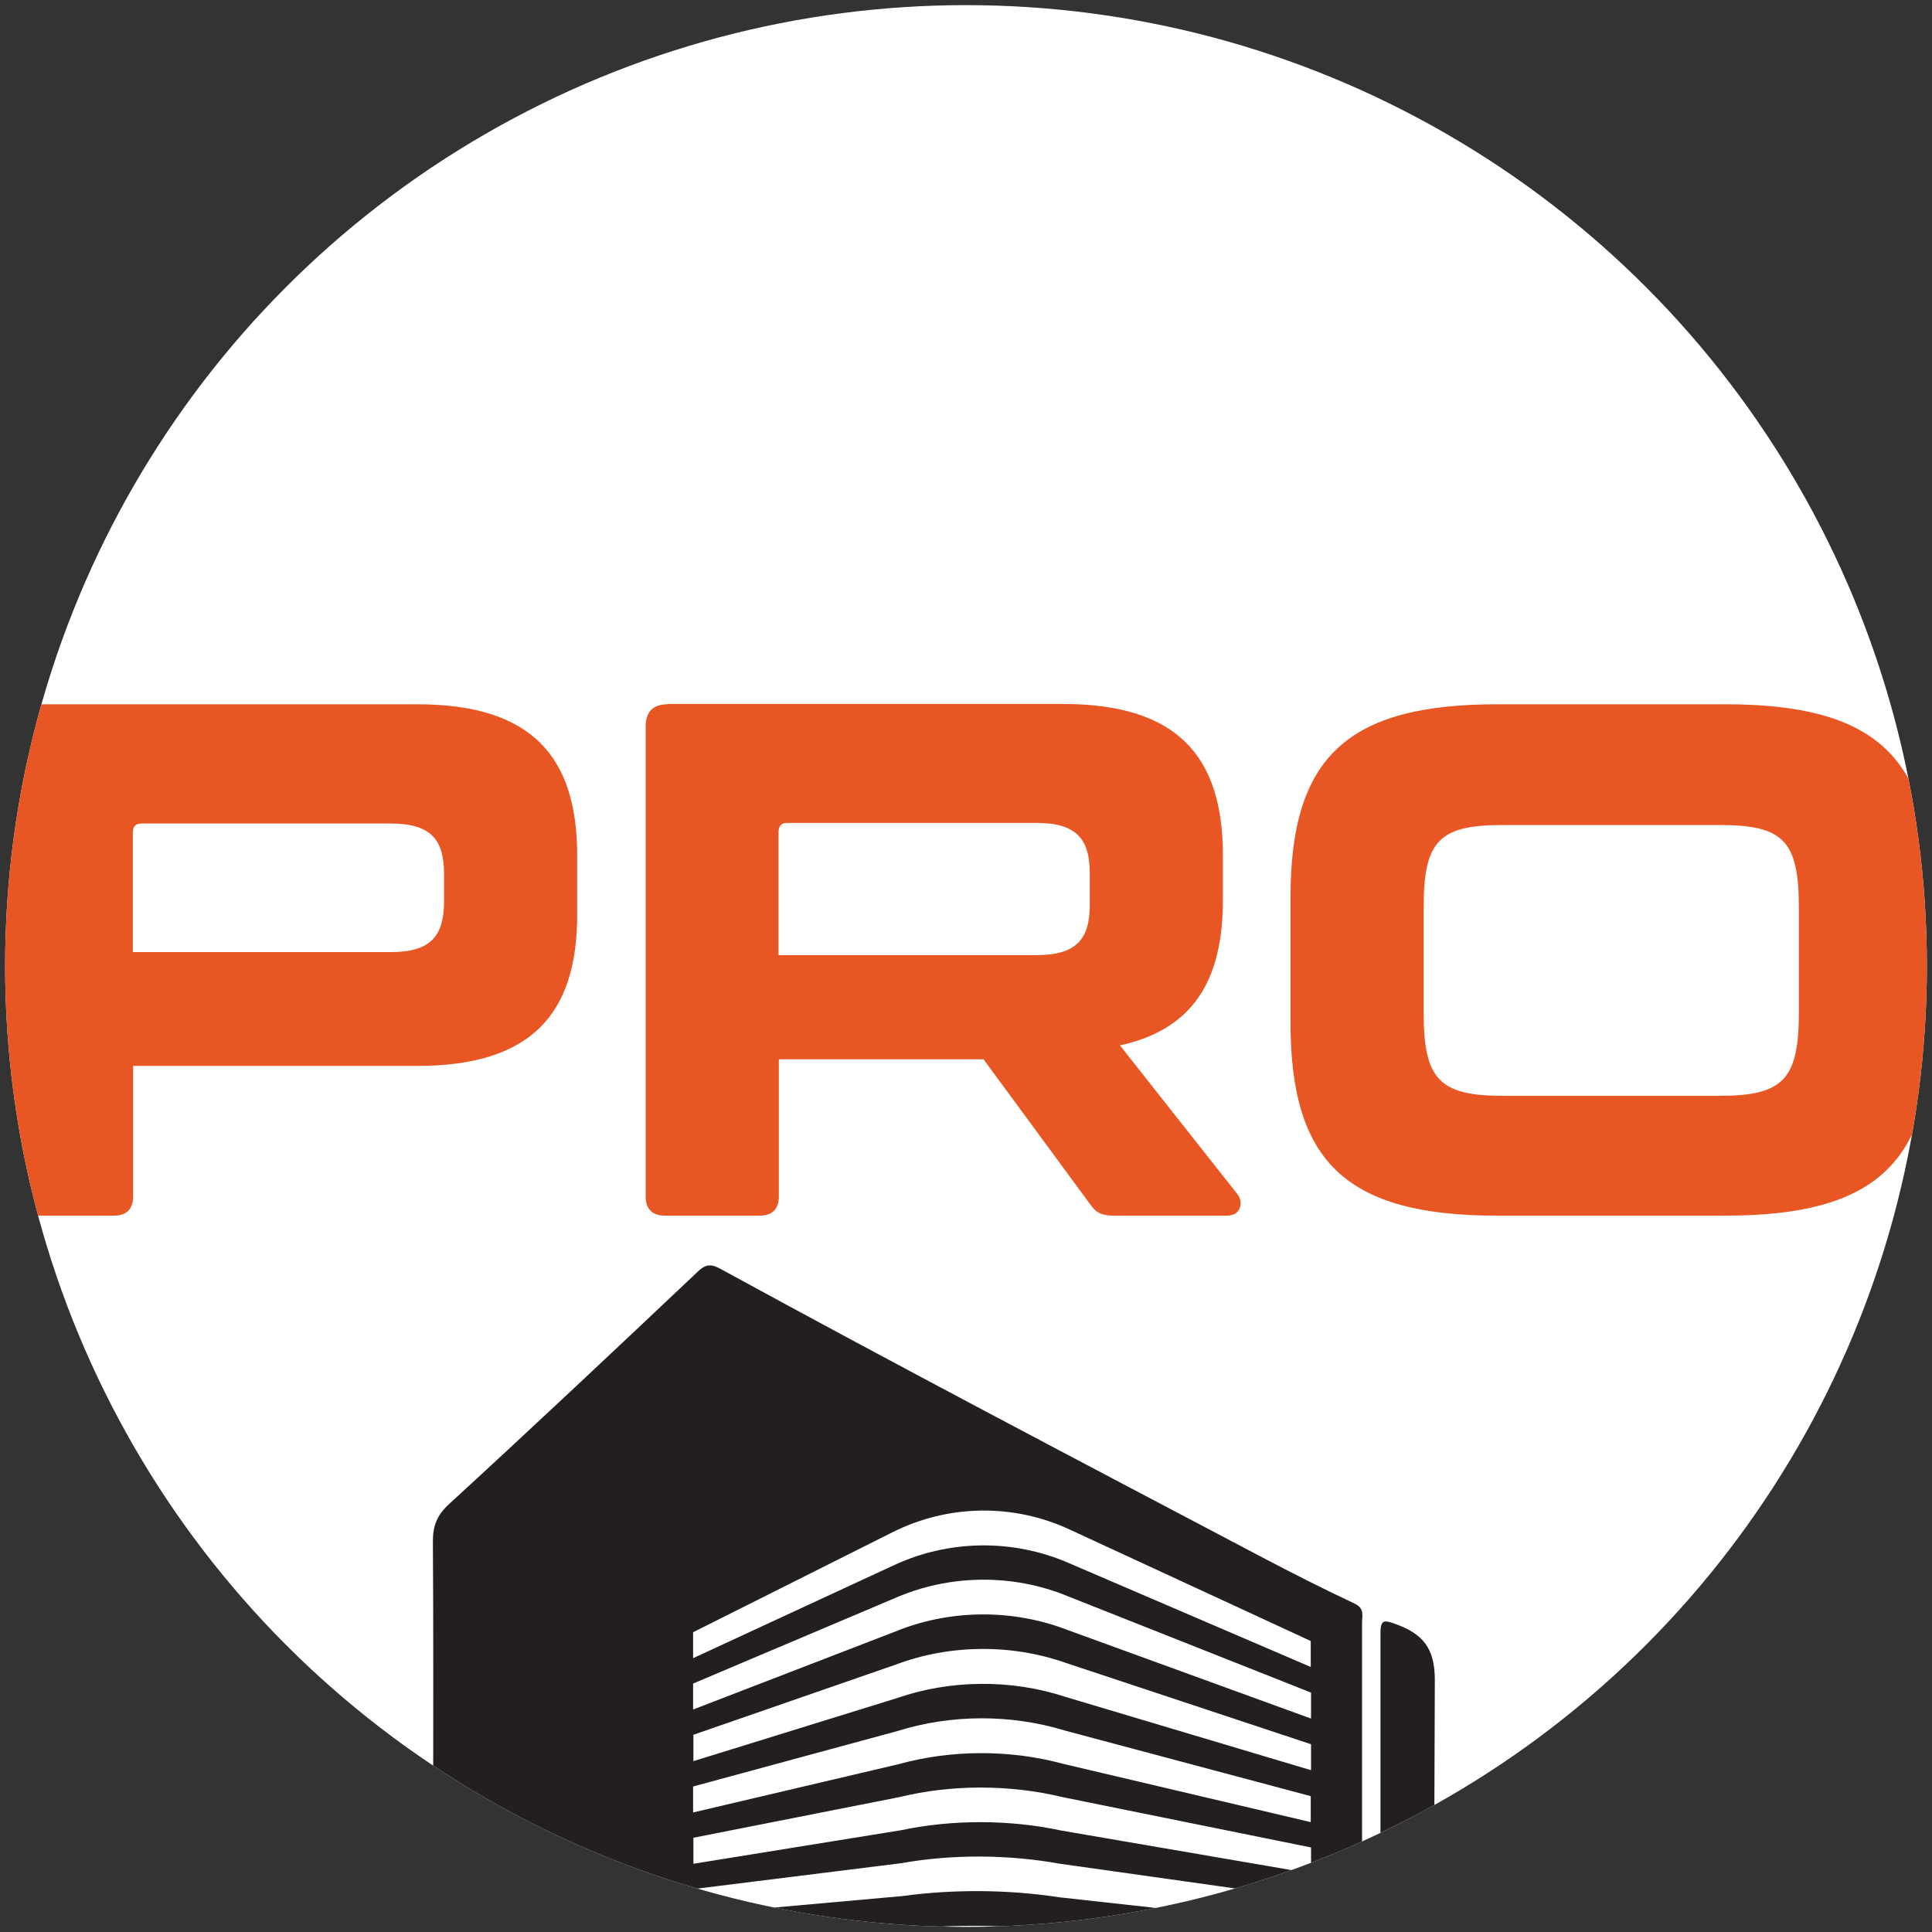
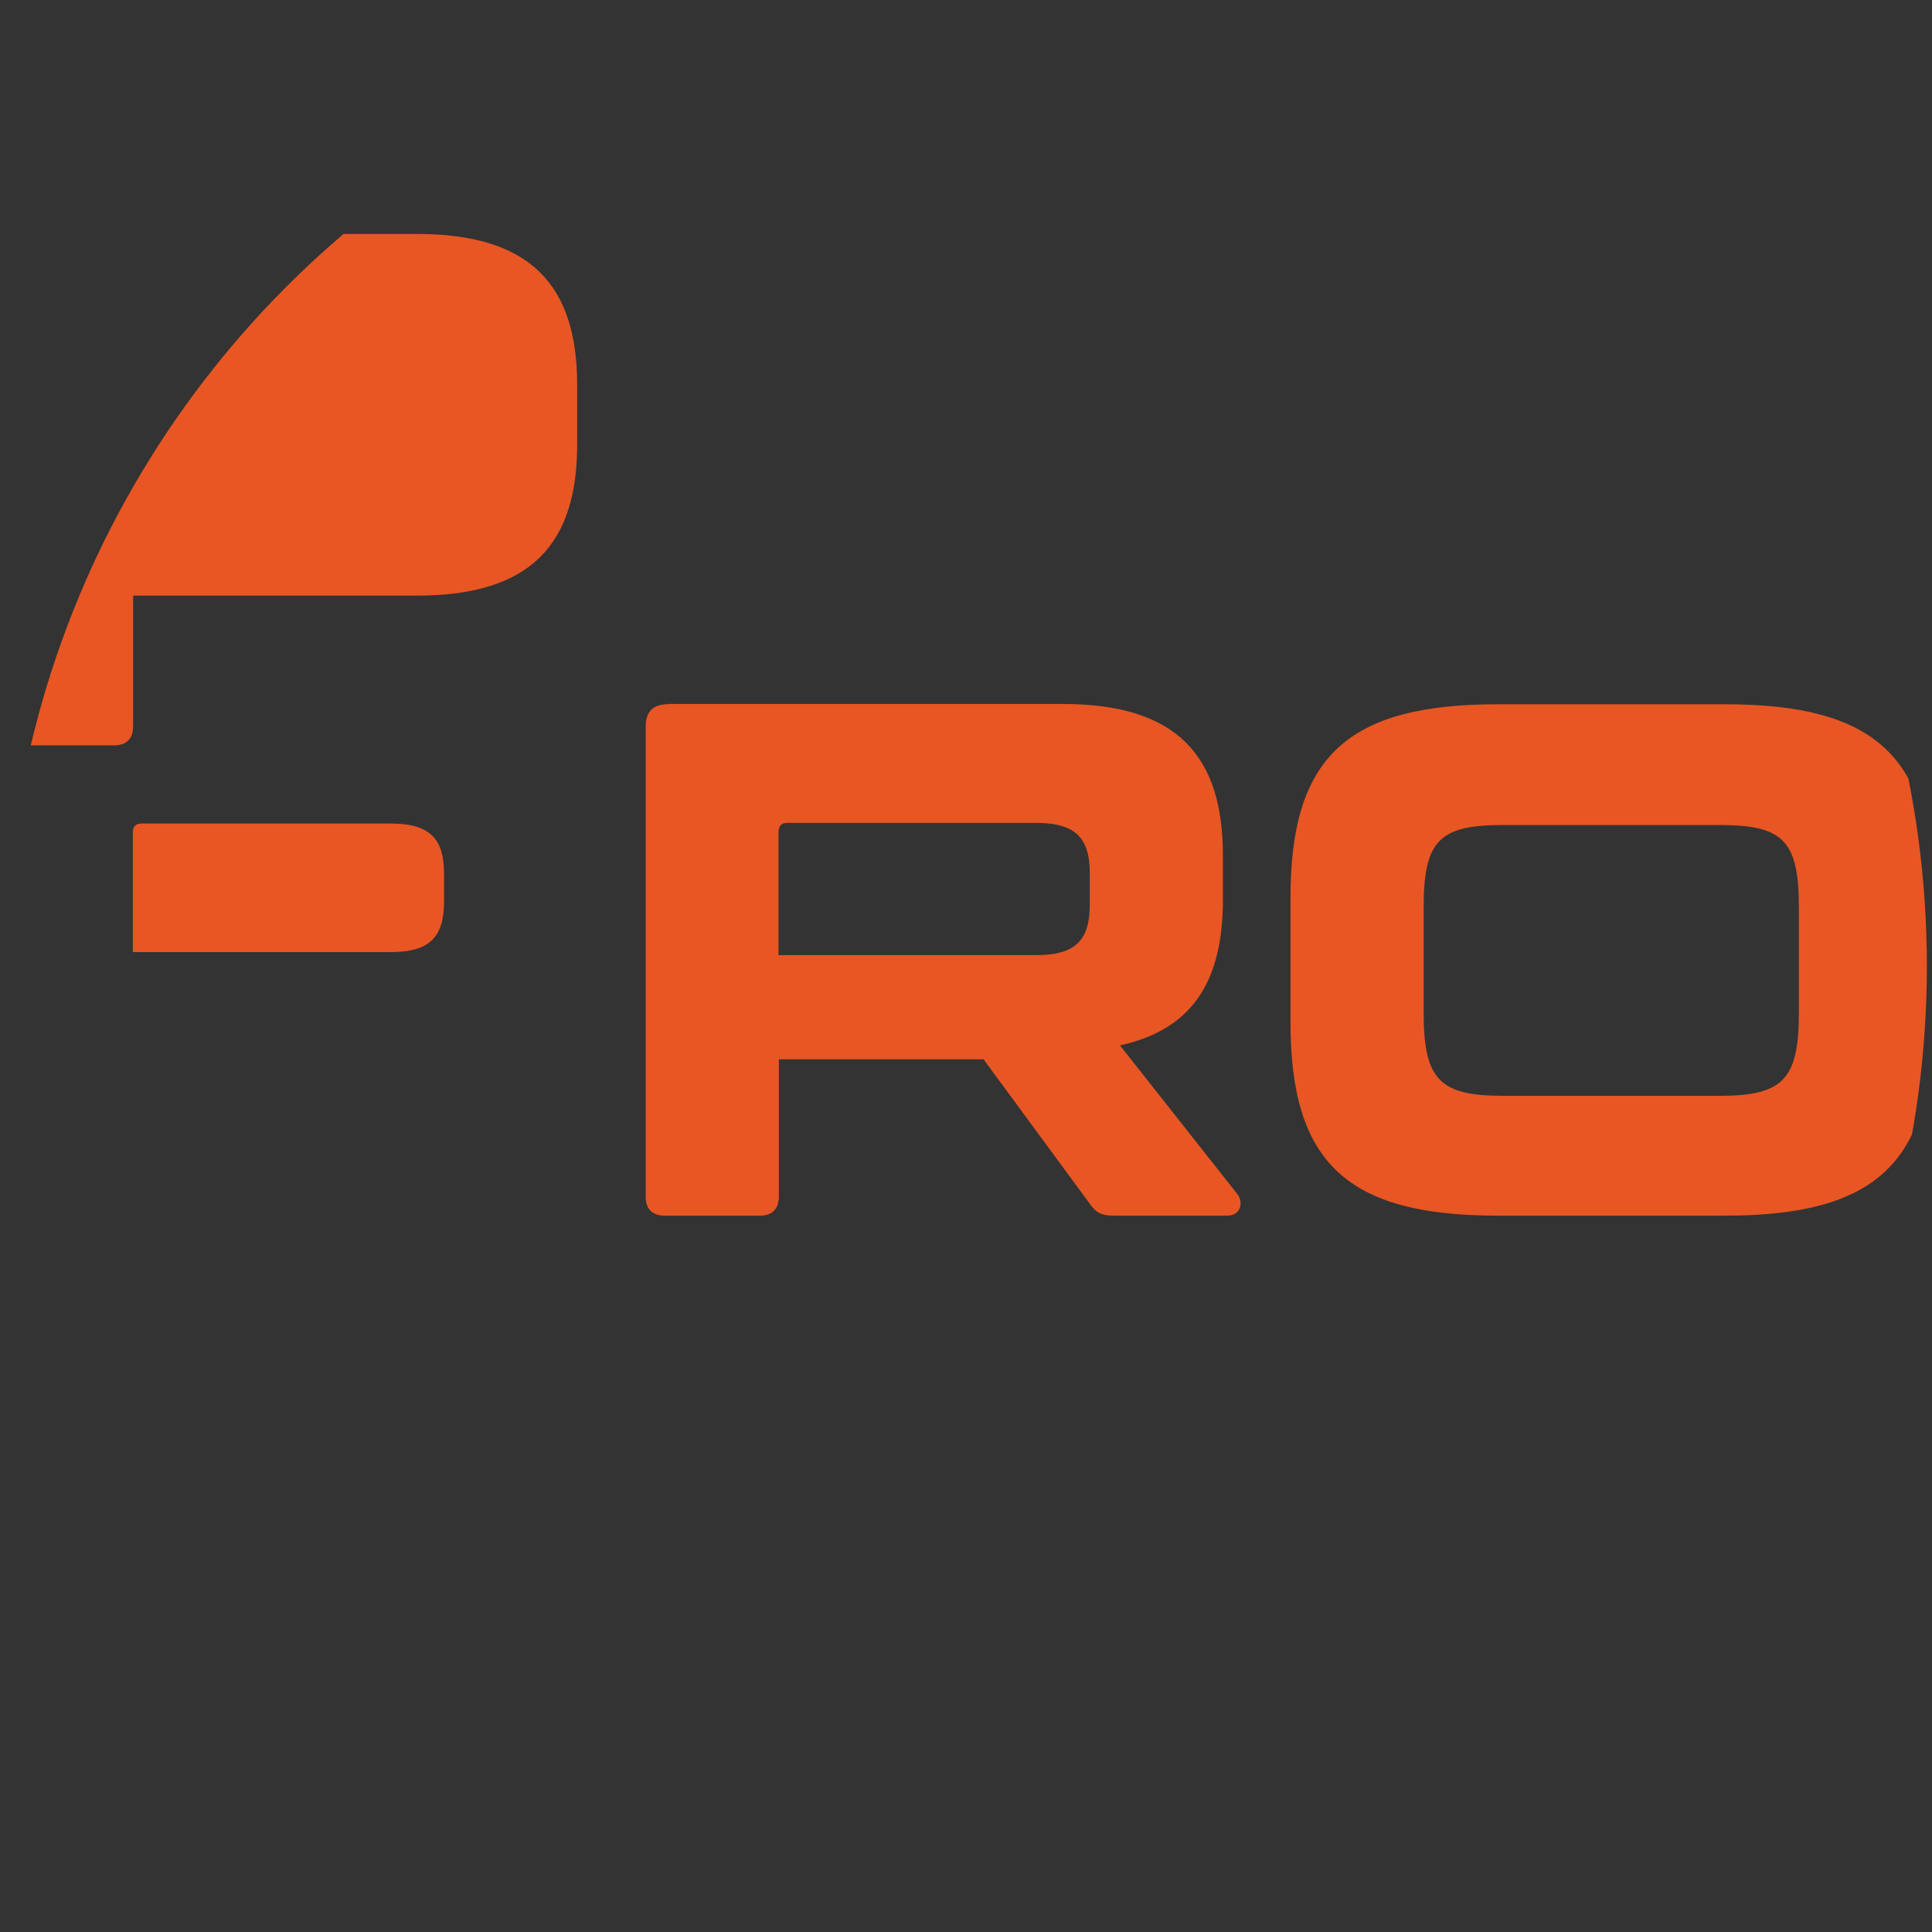
<svg xmlns="http://www.w3.org/2000/svg" id="Layer_2" width="2.26cm" height="2.26cm" viewBox="0 0 64 64">
  <rect x="0" y="0" width="64" height="64" fill="#333333" stroke="none" />
  <defs>
    <style>.cls-1{fill:#231f20;}.cls-2{fill:#fff;}.cls-3{fill:none;}.cls-4{clip-path:url(#clippath-1);}.cls-5{fill:#e85624;}.cls-6{clip-path:url(#clippath);}</style>
    <clipPath id="clippath">
-       <circle class="cls-3" cx="32" cy="32" r="31.83" />
-     </clipPath>
+       </clipPath>
    <clipPath id="clippath-1">
      <circle class="cls-3" cx="32" cy="32" r="31.83" />
    </clipPath>
  </defs>
-   <circle class="cls-2" cx="32" cy="32" r="31.83" />
  <g class="cls-6">
    <path class="cls-1" d="M55.62,69.71c-2.98.62-5.96,1.23-8.93,1.86-.43.09-.82.08-1.24.01-.48-.08-.99-.19-1.49-.28l2.53-.45c2.45-.43,4.88-.91,7.32-1.38-2.09.02-4.22.25-6.33.54l.05-14.23c.02-1-.24-1.57-1.19-1.94-.52-.2-.62-.22-.61.36v16.07c-.78.11-1.54.23-2.3.35l-8.58,1.11c-1.56.19-3.16.14-4.7-.13l-7.18-1.35v-.85l7.15,1.1c1.56.21,3.19.25,4.69.19l8.67-.94,1.63-.16s0-.05,0-.08c0-1.43,0-2.86.01-4.29,0-3.82,0-7.64,0-11.47,0-.23.09-.47-.25-.63-1.06-.5-2.11-1.03-3.15-1.58-5.96-3.14-11.93-6.27-17.84-9.5-.29-.16-.48-.19-.76.08-2.73,2.58-5.47,5.16-8.24,7.7-.4.37-.54.71-.54,1.24.02,2.94.01,5.88.01,8.82h0c0,3.02,0,6.05-.01,9.07,0,.45.12.64.58.67.56.04,1.13.13,1.69.21,1.88.28,3.76.56,5.65.83v.72c-.36.04-.73.11-1.09.21-.19.05-.37.01-.56-.03-3.37-.8-6.77-1.45-10.18-2.04-.89-.15-1.78-.28-2.67-.42.27.21.57.31.87.38,1.47.34,2.95.66,4.42,1.01,6.43,1.54,12.86,3.09,19.28,4.63.31.07.62.07.93,0,6.71-1.55,13.41-3.09,20.12-4.64.95-.22,1.9-.42,2.87-.8-.26-.11-.44-.03-.62.01ZM22.96,54.07l6.6-3.31c1.85-.93,4.01-.96,5.88-.09l7.98,3.69v.86l-8.01-3.44c-1.86-.81-3.99-.78-5.82.08l-6.63,3.07v-.85ZM22.96,55.77l6.66-2.82c1.81-.8,3.92-.83,5.76-.07l8.05,3.19v.86l-8.08-2.94c-1.82-.7-3.9-.68-5.7.06l-6.69,2.58v-.85ZM22.96,57.47l6.72-2.33c1.78-.67,3.83-.69,5.64-.05l8.11,2.69v.86l-8.14-2.43c-1.79-.59-3.81-.57-5.57.04l-6.75,2.09v-.85ZM22.96,59.18l6.78-1.84c1.75-.55,3.74-.56,5.51-.02l8.17,2.18v.86l-8.2-1.93c-1.76-.48-3.72-.47-5.45.01l-6.81,1.6v-.85ZM22.96,60.88l6.84-1.35c1.72-.42,3.64-.42,5.39,0l8.24,1.67v.86l-8.27-1.42c-1.72-.37-3.62-.37-5.32-.01l-6.87,1.11v-.85ZM22.96,62.58l6.9-.86c1.68-.3,3.55-.29,5.26.02l8.3,1.17v.86l-8.33-.92c-1.69-.26-3.53-.27-5.2-.04l-6.93.62v-.85ZM22.96,64.28l6.97-.37c1.65-.17,3.46-.15,5.14.05l8.36.66v.86l-8.39-.41c-1.66-.15-3.44-.17-5.07-.06l-7,.12v-.85ZM22.96,65.99l7.03.12c1.62-.04,3.37-.02,5.01.07l8.43.16v.86l-8.46.09c-1.62-.03-3.35-.06-4.95-.08l-7.06-.37v-.85ZM22.96,67.69l7.09.61c1.59.08,3.28.12,4.89.09l8.49-.35v.86l-8.52.6c-1.59.08-3.25.04-4.83-.11l-7.12-.86v-.85Z" />
  </g>
  <g class="cls-4">
-     <path class="cls-5" d="M47.16,30.06c0-2.2.51-2.73,2.61-2.73h7.21c2.1,0,2.61.53,2.61,2.73v3.48c0,2.2-.51,2.76-2.61,2.76h-7.21c-2.1,0-2.61-.56-2.61-2.76v-3.48ZM49.6,23.33c-4.96,0-6.85,1.74-6.85,6.39v4.16c0,4.65,1.89,6.39,6.85,6.39h7.55c4.96,0,6.85-1.74,6.85-6.39v-4.16c0-4.65-1.89-6.39-6.85-6.39h-7.55ZM25.79,27.57c0-.22.1-.31.29-.31h8.25c1.33,0,1.77.53,1.77,1.67v1.04c0,1.14-.44,1.67-1.77,1.67h-8.54v-4.07ZM22.12,23.33c-.48,0-.73.24-.73.73v15.58c0,.41.22.63.63.63h3.15c.41,0,.63-.22.63-.63v-4.55h6.78l3.56,4.84c.17.22.31.34.77.34h3.73c.51,0,.53-.48.36-.7l-3.9-4.94c2.42-.53,3.41-2.15,3.41-4.82v-1.48c0-3.27-1.5-5.01-5.3-5.01h-13.09ZM4.4,27.57c0-.19.1-.29.29-.29h8.25c1.33,0,1.77.53,1.77,1.67v.9c0,1.16-.44,1.69-1.77,1.69H4.4v-3.97ZM.73,23.33c-.48,0-.73.24-.73.73v15.58c0,.41.22.63.63.63h3.15c.41,0,.63-.22.63-.63v-4.33h9.41c3.8,0,5.3-1.74,5.3-5.01v-1.96c0-3.27-1.5-5.01-5.3-5.01H.73Z" />
+     <path class="cls-5" d="M47.16,30.06c0-2.2.51-2.73,2.61-2.73h7.21c2.1,0,2.61.53,2.61,2.73v3.48c0,2.2-.51,2.76-2.61,2.76h-7.21c-2.1,0-2.61-.56-2.61-2.76v-3.48ZM49.6,23.33c-4.96,0-6.85,1.74-6.85,6.39v4.16c0,4.65,1.89,6.39,6.85,6.39h7.55c4.96,0,6.85-1.74,6.85-6.39v-4.16c0-4.65-1.89-6.39-6.85-6.39h-7.55ZM25.79,27.57c0-.22.1-.31.29-.31h8.25c1.33,0,1.77.53,1.77,1.67v1.04c0,1.14-.44,1.67-1.77,1.67h-8.54v-4.07ZM22.12,23.33c-.48,0-.73.24-.73.73v15.58c0,.41.22.63.63.63h3.15c.41,0,.63-.22.63-.63v-4.55h6.78l3.56,4.84c.17.22.31.34.77.34h3.73c.51,0,.53-.48.36-.7l-3.9-4.94c2.42-.53,3.41-2.15,3.41-4.82v-1.48c0-3.27-1.5-5.01-5.3-5.01h-13.09ZM4.4,27.57c0-.19.1-.29.29-.29h8.25c1.33,0,1.77.53,1.77,1.67v.9c0,1.16-.44,1.69-1.77,1.69H4.4v-3.97ZM.73,23.33c-.48,0-.73.24-.73.73c0,.41.22.63.63.63h3.15c.41,0,.63-.22.63-.63v-4.33h9.41c3.8,0,5.3-1.74,5.3-5.01v-1.96c0-3.27-1.5-5.01-5.3-5.01H.73Z" />
  </g>
</svg>